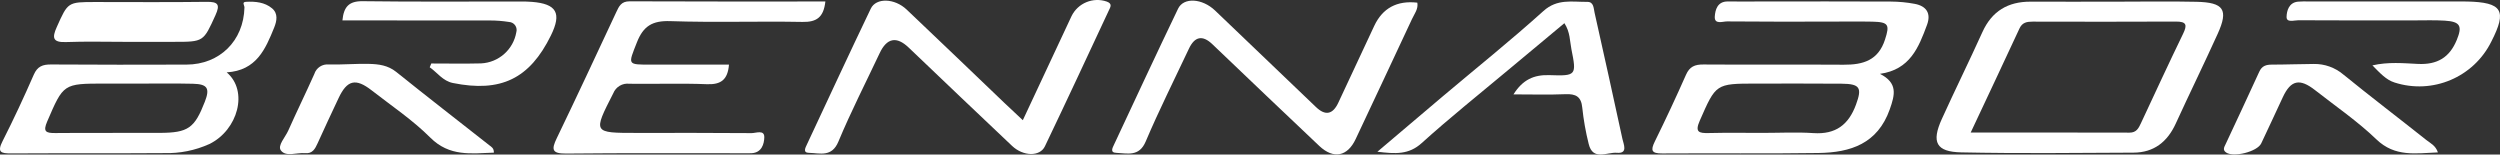
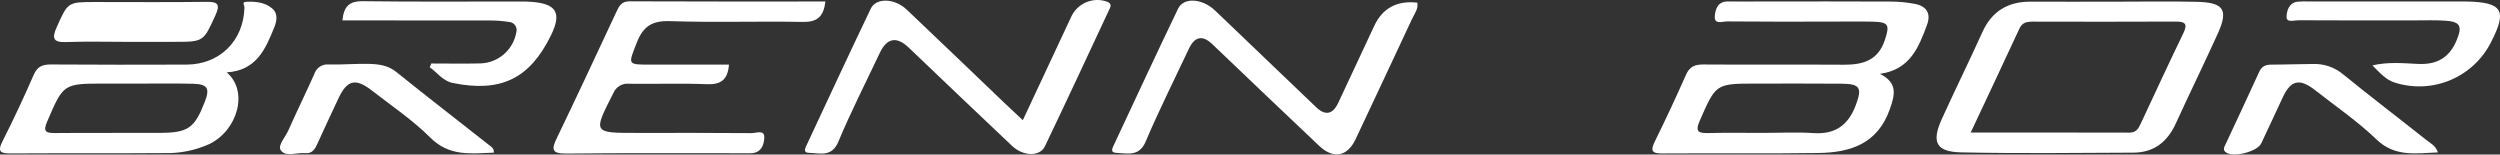
<svg xmlns="http://www.w3.org/2000/svg" version="1.1" id="Ebene_1" x="0px" y="0px" viewBox="0 0 712.015 44.007" style="enable-background:new 0 0 712.015 44.007;" xml:space="preserve">
  <rect x="0" y="0" width="712.015" height="44.007" fill="#333333" stroke="none" />
  <style type="text/css">
	.st0{fill:#FFFFFF;}
</style>
  <g id="a">
</g>
  <g id="b">
    <g id="c">
      <g id="d" transform="translate(-2273.964 -901.687)">
        <path id="e" class="st0" d="M2809.389,922.718c5.1,2.609,4.287,5.889,2.788,10.119     c-3.465,9.787-11.176,12.291-20.264,12.422c-14.85,0.214-29.7,0.03-44.555,0.129c-3.033,0.02-3.351-0.852-2.091-3.41     c3.089-6.267,6.048-12.595,8.875-18.985c1.036-2.355,2.53-2.956,4.961-2.94c13.321,0.093,26.643-0.023,39.962,0.064     c5.519,0.037,9.848-1.232,11.763-7.163c1.355-4.2,1.077-5-3.617-5.1c-4.285-0.089-8.574-0.01-12.861-0.01     c-9.493,0-18.987,0.04-28.479-0.058c-1.267-0.014-3.683,0.982-3.525-1.4c0.124-1.872,0.731-4.334,3.743-4.283     c3.368,0.057,6.737,0,10.1,0c12.1,0,24.193-0.033,36.288,0.029c2.287,0.012,4.568,0.23,6.816,0.652     c3.356,0.634,4.71,2.723,3.492,6c-2.364,6.379-4.824,12.736-13.396,13.934H2809.389z M2776.211,939.533     c4.743,0,9.5-0.255,14.223,0.063c6.33,0.425,10.014-2.36,12.129-8.112c1.757-4.778,1.191-5.916-4.114-5.96     c-8.108-0.069-16.216-0.028-24.323-0.03c-11.547,0-11.441,0.045-16.073,10.6c-1.413,3.22-0.244,3.551,2.555,3.485     c5.195-0.128,10.403-0.039,15.603-0.046V939.533z" />
        <path id="f" class="st0" d="M2876.146,902.164c7.8,0,15.6-0.14,23.394,0.035c7.794,0.175,9.156,2.244,6.034,9.121     c-3.885,8.563-8.028,17.012-11.943,25.563c-2.379,5.195-6.209,8.252-12.031,8.28c-16.356,0.078-32.719,0.272-49.069-0.077     c-7.177-0.154-8.517-2.917-5.524-9.51c3.761-8.286,7.8-16.447,11.552-24.739c2.7-5.965,7.259-8.7,13.733-8.675     c7.952,0.03,15.903,0.006,23.854,0.002L2876.146,902.164z M2835.227,939.438c15.651,0,30.447-0.02,45.243,0.024     c1.955,0.006,2.573-1.245,3.233-2.657c3.982-8.513,7.917-17.048,12.019-25.5c1.222-2.52,0.989-3.492-2.063-3.475     c-13.6,0.074-27.2,0.04-40.8,0.017c-1.626,0-2.938,0.231-3.728,1.935c-4.45,9.594-8.974,19.163-13.904,29.656h0     V939.438z" />
        <path id="g" class="st0" d="M2509.036,902.112c-0.5,4.531-2.51,5.894-6.508,5.818c-12.549-0.237-25.117,0.206-37.656-0.225     c-5.11-0.176-7.693,1.4-9.518,6.057c-2.533,6.455-2.848,6.333,4.175,6.333h22.051c-0.349,4.318-2.3,5.731-6.3,5.571     c-7.336-0.293-14.694-0.025-22.041-0.125c-1.979-0.25-3.877,0.868-4.618,2.72c-5.774,11.317-5.844,11.281,6.784,11.281     c10.87,0,21.74-0.04,32.61,0.058c1.266,0.012,3.687-1.068,3.626,1.213c-0.051,1.854-0.72,4.348-3.6,4.506     c-0.611,0.033-1.224,0.012-1.837,0.013c-16.994,0.005-33.989-0.087-50.981,0.088c-4.109,0.042-4.24-1.162-2.687-4.38     c5.743-11.9,11.321-23.881,16.922-35.849c0.795-1.7,1.415-3.14,3.834-3.128c18.508,0.088,37.019,0.049,55.744,0.049     H2509.036z" />
        <path id="h" class="st0" d="M2565.269,935.921c4.764-10.176,9.325-19.906,13.874-29.642     c1.821-3.719,6.129-5.495,10.042-4.139c1.707,0.615,1,1.62,0.589,2.5c-6.037,12.923-12.054,25.857-18.217,38.722     c-1.431,2.989-6.178,2.876-9.34-0.114c-9.847-9.314-19.669-18.654-29.465-28.02c-3.457-3.288-6.213-2.747-8.268,1.624     c-3.946,8.375-8.182,16.632-11.742,25.166c-1.891,4.535-5.257,3.264-8.385,3.2c-1.79-0.039-1.027-1.432-0.594-2.356     c6.045-12.919,12.042-25.86,18.208-38.721c1.51-3.151,6.776-2.983,10.212,0.27c9.294,8.793,18.507,17.669,27.758,26.507     C2561.573,932.468,2563.232,934.006,2565.269,935.921L2565.269,935.921z" />
        <path id="i" class="st0" d="M2677.631,902.445c0.311,1.8-0.827,3.177-1.51,4.643c-5.319,11.42-10.7,22.812-16.058,34.215     c-2.329,4.957-6.289,5.785-10.356,1.953c-10.2-9.613-20.317-19.31-30.462-28.979c-2.795-2.667-5.023-2.231-6.682,1.307     c-4.133,8.79-8.509,17.48-12.3,26.412c-1.887,4.442-5.221,3.333-8.388,3.224c-1.842-0.064-1.047-1.448-0.629-2.341     c6.051-12.922,12.062-25.862,18.244-38.723c1.584-3.3,6.88-2.953,10.54,0.534c9.595,9.141,19.171,18.301,28.728,27.482     c2.667,2.552,4.79,2.137,6.37-1.245c3.41-7.287,6.818-14.574,10.224-21.862     C2667.736,903.992,2671.829,901.785,2677.631,902.445L2677.631,902.445z" />
        <path id="j" class="st0" d="M2338.526,922.295c6.273,5.292,3.2,16.409-4.9,20.4     c-4.059,1.836-8.482,2.723-12.935,2.593c-14.53,0.106-29.062,0.01-43.592,0.093c-2.84,0.016-4.011-0.334-2.418-3.472     c3.159-6.22,6.106-12.554,8.9-18.945c1.043-2.386,2.533-2.934,4.942-2.916c12.847,0.094,25.7,0.073,38.545,0.037     c9.456-0.026,16.283-6.76,16.518-16.267c0.017-0.644-0.855-1.549,0.469-1.617c2.63-0.135,5.3,0.11,7.384,1.851     c1.8,1.5,1.356,3.645,0.61,5.492C2349.567,915.673,2346.988,921.781,2338.526,922.295z M2311.989,925.506v-0.014     h-8.24c-11.792,0-11.706,0.037-16.348,10.807c-1.223,2.836-0.433,3.306,2.283,3.281c9.918-0.093,19.838,0,29.757-0.048     c8.13-0.036,9.921-1.314,12.868-8.882c1.479-3.8,0.779-5.008-3.382-5.11c-5.643-0.137-11.292-0.034-16.938-0.034     H2311.989L2311.989,925.506z" />
-         <path id="k" class="st0" d="M2666.255,944.9c6.669-5.651,12.66-10.749,18.674-15.82     c9.561-8.062,19.337-15.891,28.616-24.26c3.953-3.565,8.192-2.548,12.484-2.6c1.852-0.024,1.789,1.764,2.076,3.057     c2.666,11.993,5.363,23.979,7.939,35.991c0.319,1.491,1.665,4.224-1.594,3.934c-2.743-0.245-6.832,2.4-8.019-2.532     c-0.851-3.386-1.46-6.828-1.824-10.3c-0.3-3.187-1.842-3.984-4.814-3.857c-4.728,0.2-9.47,0.054-14.78,0.054     c2.625-4.171,5.785-5.64,10.3-5.481c7.592,0.269,7.691,0.029,6.2-7.378c-0.467-2.322-0.329-4.846-2-7.419     c-5.47,4.557-10.824,9-16.159,13.464c-8.188,6.851-16.55,13.516-24.463,20.668c-3.7,3.348-7.464,3.114-12.636,2.479     V944.9z" />
        <path id="l" class="st0" d="M2414.618,945.162c-6.432,0.22-12.626,1.188-18.1-4.281     c-5.027-5.023-11.062-9.062-16.708-13.462c-4.565-3.556-7-2.944-9.433,2.242c-2,4.255-4.006,8.507-5.939,12.793     c-0.725,1.607-1.47,3.054-3.582,2.852c-2.371-0.226-5.489,1.164-6.9-0.786c-1.007-1.395,1.259-3.741,2.1-5.633     c2.4-5.4,5.014-10.713,7.422-16.113c0.555-1.778,2.288-2.918,4.141-2.723c3.814,0.088,7.638-0.259,11.451-0.169     c2.723,0.065,5.378,0.393,7.725,2.277c8.789,7.055,17.7,13.957,26.563,20.924     C2413.927,943.529,2414.662,943.882,2414.618,945.162L2414.618,945.162z" />
        <path id="m" class="st0" d="M2968.293,945.093c-6.3,0.235-12.206,1.4-17.541-3.732s-11.569-9.4-17.444-14     c-4.384-3.434-6.9-2.869-9.172,1.984c-2.061,4.391-4.071,8.807-6.162,13.185c-1.132,2.367-7.88,4.057-10,2.589     c-1.078-0.746-0.507-1.583-0.142-2.368c3.192-6.874,6.448-13.721,9.58-20.623c0.77-1.7,1.964-2.038,3.63-2.038     c3.97,0,7.94-0.167,11.911-0.186c3.066-0.051,6.046,1.013,8.388,2.993c7.8,6.333,15.8,12.427,23.669,18.675     c1.134,0.9,2.626,1.534,3.284,3.521H2968.293z" />
        <path id="n" class="st0" d="M2396.8,919.769c4.718,0,9.438,0.094,14.152-0.026c5.027-0.233,9.214-3.932,10.065-8.892     c0.344-1.218-0.366-2.484-1.584-2.828c-0.172-0.048-0.348-0.076-0.526-0.084c-1.808-0.284-3.636-0.425-5.466-0.421     c-13.91-0.033-27.821-0.018-41.952-0.018c0.377-3.834,1.8-5.525,5.791-5.471c14.994,0.2,29.992,0.079,44.989,0.086     c1.07,0,2.144,0.02,3.21,0.107c7.031,0.565,8.512,3.208,5.385,9.572c-6.044,12.308-14.257,16.3-27.929,13.529     c-2.854-0.58-4.41-2.957-6.585-4.476L2396.8,919.769L2396.8,919.769z" />
        <path id="o" class="st0" d="M2949.641,920.306c4.521-1.038,8.8-0.61,12.988-0.413c5.5,0.259,8.991-1.833,11.054-6.864     c1.6-3.909,1.009-5.184-3.409-5.46c-2.894-0.181-5.807-0.073-8.711-0.074c-11.008,0-22.015,0.031-33.023-0.039     c-1.18-0.008-3.392,0.774-3.346-0.975c0.044-1.666,0.627-4.05,3.225-4.32c1.068-0.074,2.138-0.093,3.208-0.057     h42.654c0.764,0,1.529,0,2.292,0.012c10.067,0.221,11.483,2.547,6.942,11.4c-5.023,10.179-16.742,15.146-27.55,11.676     c-2.463-0.763-4.241-2.795-6.324-4.886H2949.641z" />
        <path id="p" class="st0" d="M2309.735,913.607c-5.655,0-11.316-0.155-16.964,0.06c-3.865,0.147-3.98-1.278-2.648-4.254     c3.185-7.12,3.109-7.152,11-7.15c10.546,0,21.094,0.09,31.637-0.051c3.3-0.044,3.969,0.728,2.567,3.809     c-3.437,7.548-3.327,7.594-11.84,7.583c-4.582-0.007-9.165-0.006-13.752,0.003V913.607z" />
      </g>
    </g>
  </g>
</svg>